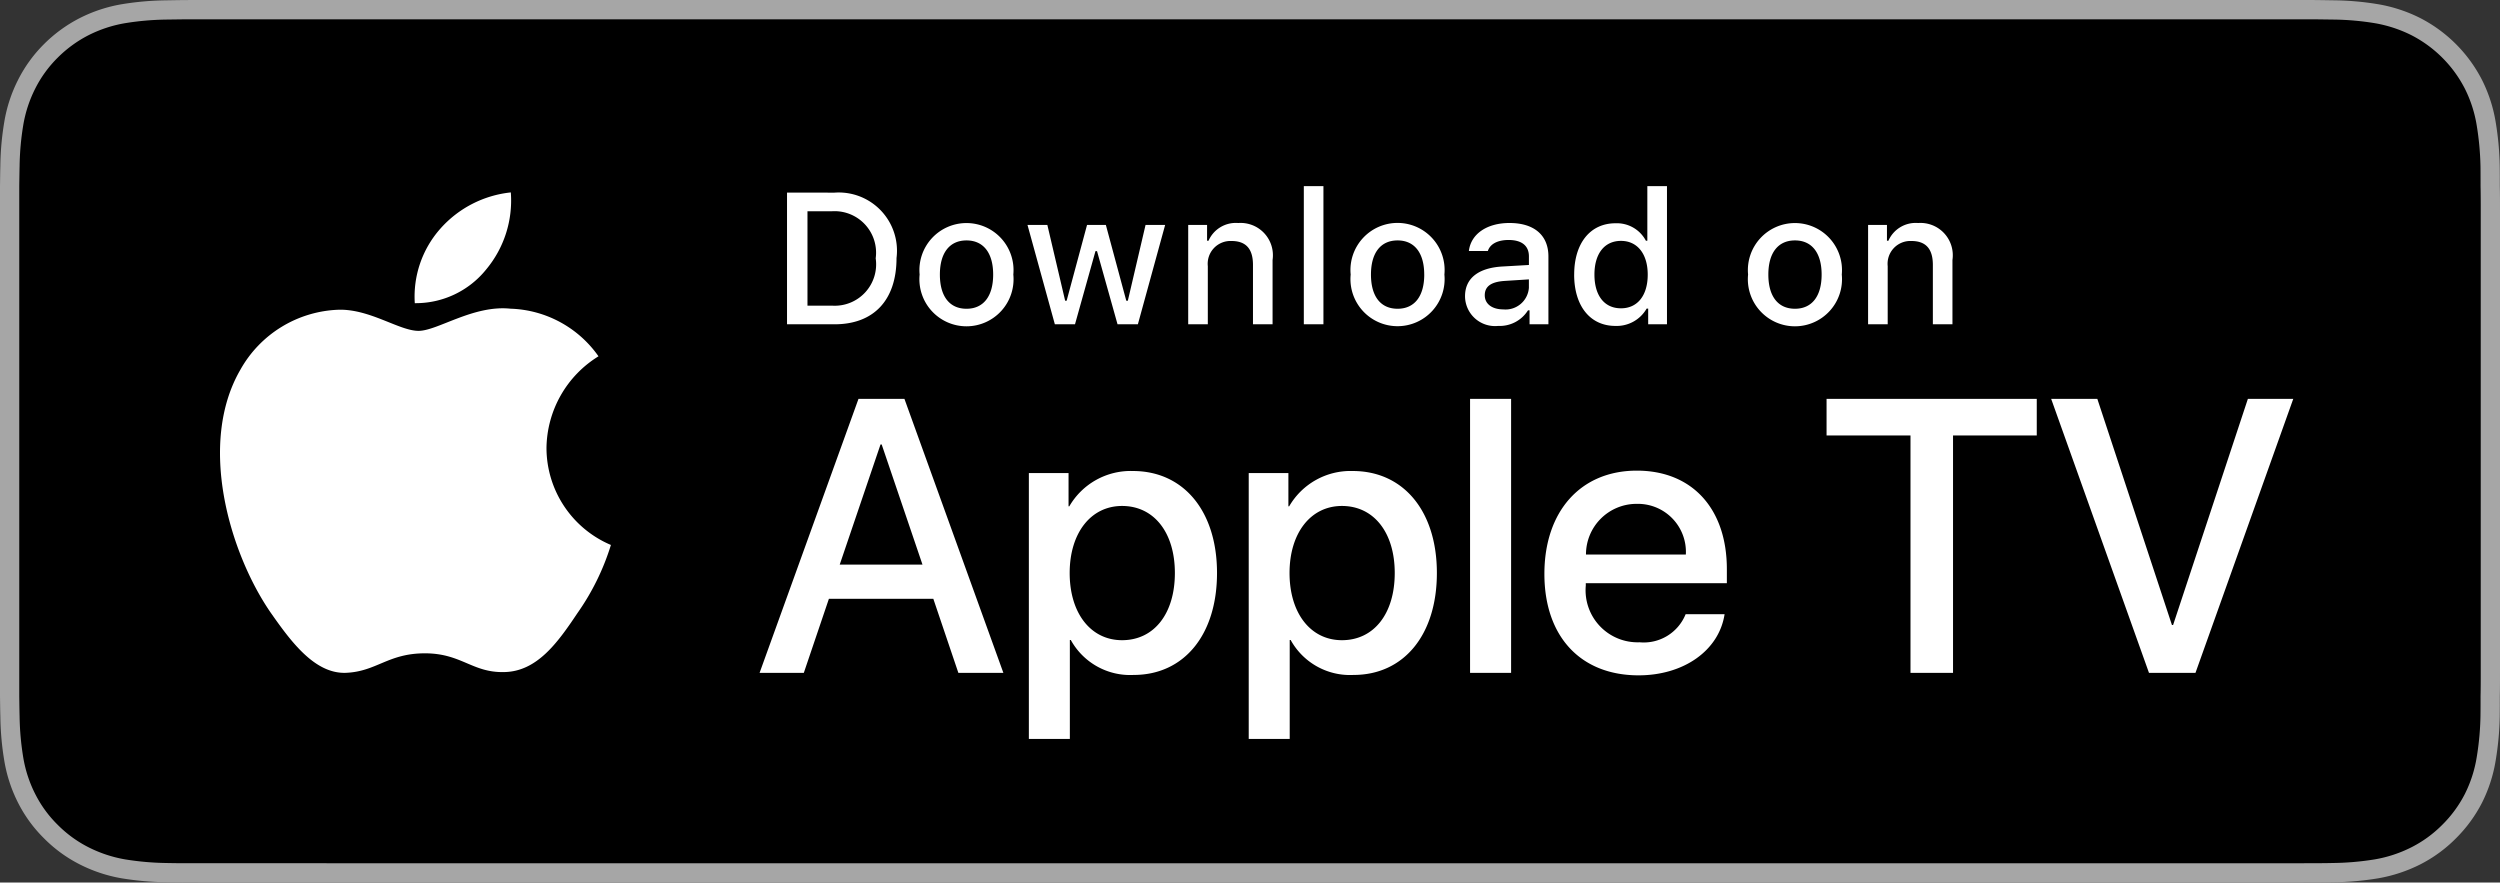
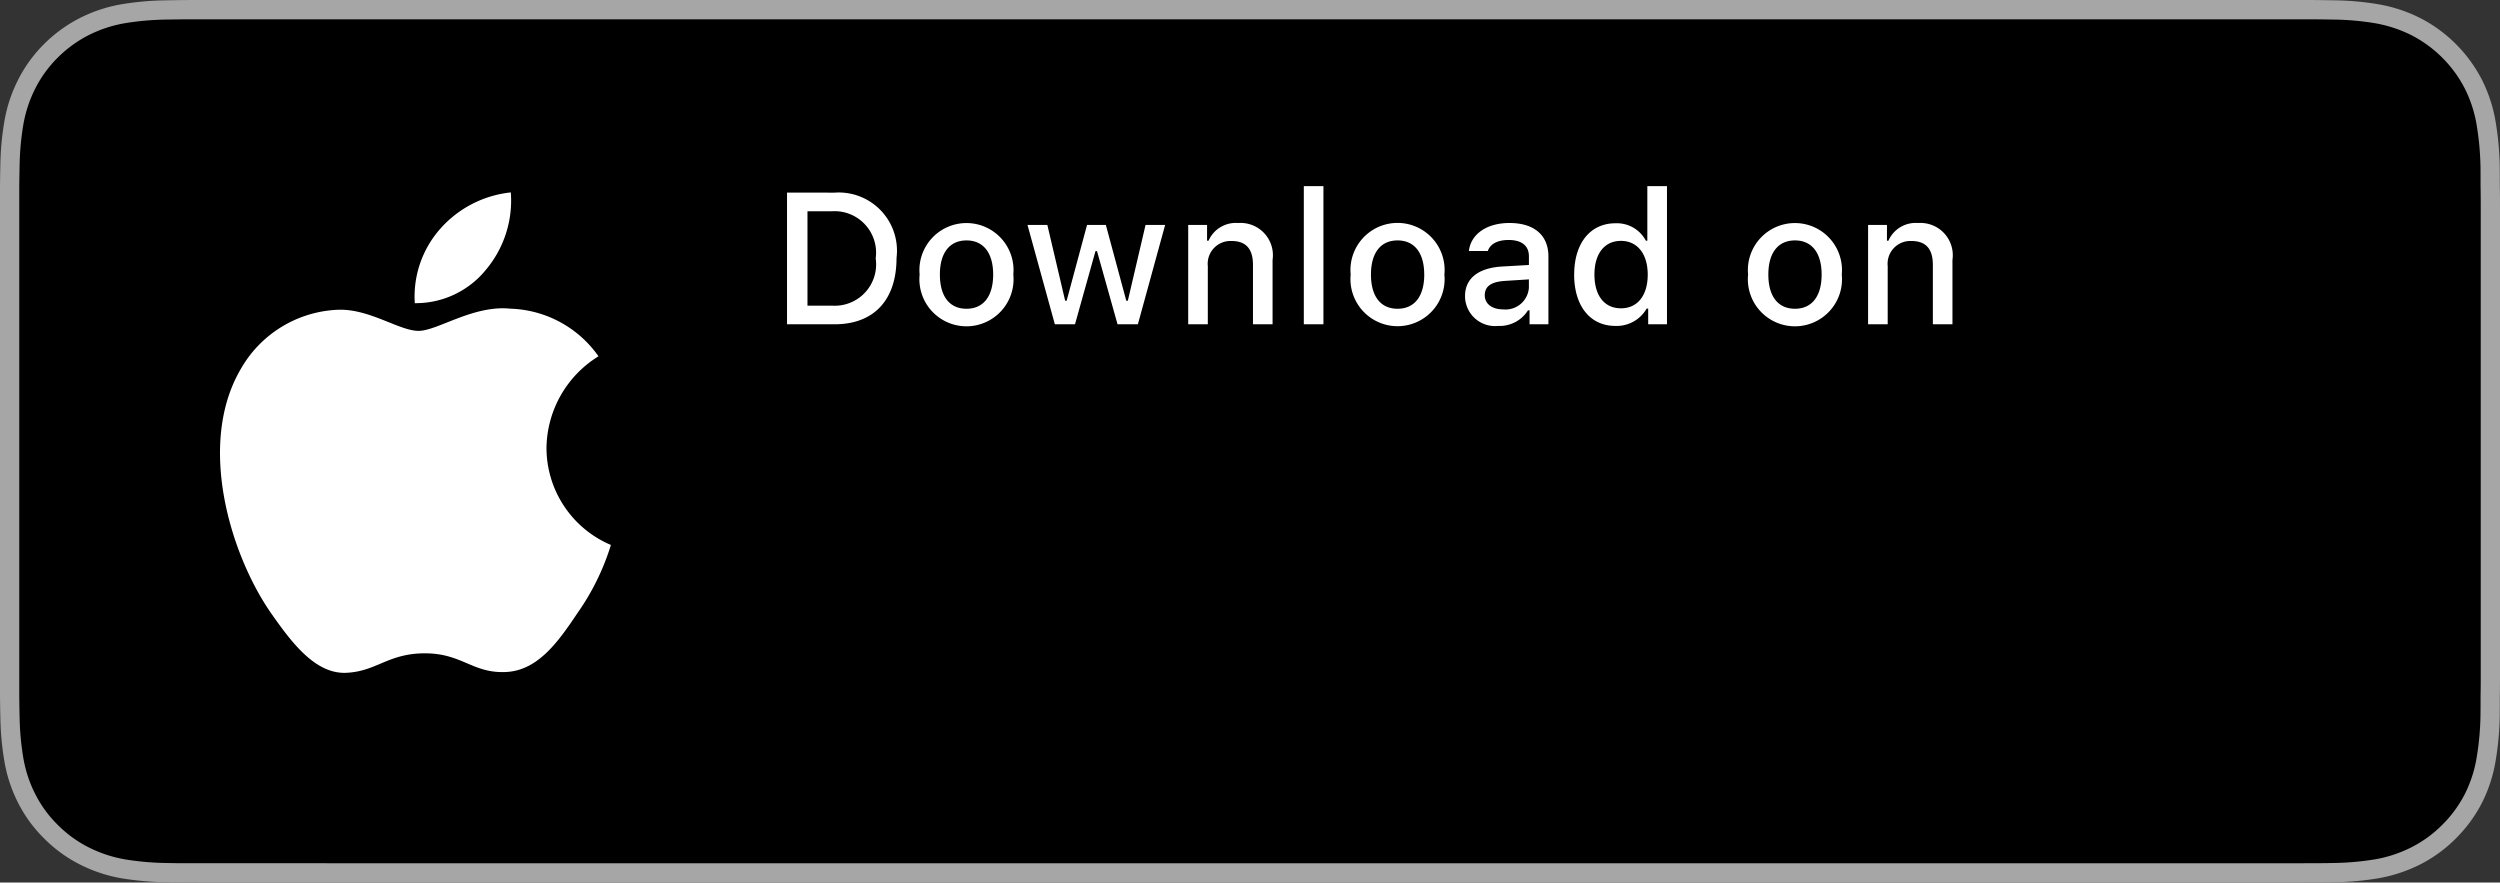
<svg xmlns="http://www.w3.org/2000/svg" version="1.1" viewBox="0 0 113.31 39.999">
  <rect x="0" y="0" width="113.31" height="39.999" fill="#333333" stroke="none" />
  <path d="m103.78 0h-94.245c-0.367 0-0.729 0-1.095 2e-3 -0.306 2e-3 -0.61 8e-3 -0.919 0.013a13.215 13.215 0 0 0-2.004 0.177 6.665 6.665 0 0 0-1.9 0.627 6.438 6.438 0 0 0-1.62 1.178 6.258 6.258 0 0 0-1.177 1.621 6.601 6.601 0 0 0-0.625 1.904 12.993 12.993 0 0 0-0.18 2.002c-9e-3 0.306-0.01 0.614-0.015 0.92v23.114c5e-3 0.311 6e-3 0.612 0.016 0.922a12.992 12.992 0 0 0 0.179 2.002 6.588 6.588 0 0 0 0.625 1.905 6.208 6.208 0 0 0 1.178 1.613 6.274 6.274 0 0 0 1.619 1.179 6.7 6.7 0 0 0 1.9 0.63 13.455 13.455 0 0 0 2.004 0.177c0.31 7e-3 0.613 0.01 0.92 0.01 0.365 3e-3 0.727 3e-3 1.094 3e-3h94.245c0.36 0 0.725 0 1.084-2e-3 0.305 0 0.617-4e-3 0.922-0.01a13.279 13.279 0 0 0 2-0.178 6.804 6.804 0 0 0 1.908-0.63 6.277 6.277 0 0 0 1.617-1.18 6.395 6.395 0 0 0 1.182-1.613 6.604 6.604 0 0 0 0.619-1.905 13.506 13.506 0 0 0 0.186-2.002c4e-3 -0.31 4e-3 -0.611 4e-3 -0.921 8e-3 -0.364 8e-3 -0.725 8e-3 -1.094v-20.929c0-0.366 0-0.729-8e-3 -1.091 0-0.307 0-0.614-4e-3 -0.921a13.507 13.507 0 0 0-0.186-2.002 6.618 6.618 0 0 0-0.62-1.903 6.466 6.466 0 0 0-2.798-2.8 6.768 6.768 0 0 0-1.908-0.627 13.044 13.044 0 0 0-2-0.177c-0.305-5e-3 -0.617-0.01-0.922-0.013-0.36-1e-3 -0.725-1e-3 -1.084-1e-3z" fill="#a6a6a6" />
  <path d="m8.445 39.125c-0.305 0-0.602-4e-3 -0.904-0.01a12.687 12.687 0 0 1-1.87-0.164 5.884 5.884 0 0 1-1.656-0.548 5.406 5.406 0 0 1-1.397-1.016 5.32 5.32 0 0 1-1.02-1.397 5.722 5.722 0 0 1-0.544-1.657 12.414 12.414 0 0 1-0.166-1.875c-7e-3 -0.21-0.015-0.913-0.015-0.913v-23.101s9e-3 -0.691 0.015-0.895a12.37 12.37 0 0 1 0.165-1.872 5.755 5.755 0 0 1 0.544-1.662 5.373 5.373 0 0 1 1.015-1.398 5.565 5.565 0 0 1 1.402-1.022 5.823 5.823 0 0 1 1.653-0.544 12.586 12.586 0 0 1 1.876-0.164l0.902-0.012h96.414l0.913 0.012a12.385 12.385 0 0 1 1.859 0.163 5.938 5.938 0 0 1 1.67 0.548 5.594 5.594 0 0 1 2.416 2.42 5.763 5.763 0 0 1 0.535 1.649 12.995 12.995 0 0 1 0.174 1.887c3e-3 0.283 3e-3 0.587 3e-3 0.89 8e-3 0.375 8e-3 0.732 8e-3 1.092v20.929c0 0.363 0 0.717-8e-3 1.075 0 0.325 0 0.623-4e-3 0.93a12.731 12.731 0 0 1-0.171 1.853 5.739 5.739 0 0 1-0.54 1.67 5.48 5.48 0 0 1-1.016 1.386 5.413 5.413 0 0 1-1.4 1.022 5.862 5.862 0 0 1-1.667 0.55 12.542 12.542 0 0 1-1.87 0.163c-0.292 7e-3 -0.599 0.01-0.897 0.01l-1.084 3e-3z" />
  <g data-name="&lt;Group&gt;" fill="#fff">
    <g data-name="&lt;Group&gt;">
      <path d="m24.769 20.301a4.949 4.949 0 0 1 2.357-4.152 5.066 5.066 0 0 0-3.992-2.158c-1.679-0.176-3.307 1.005-4.163 1.005-0.872 0-2.19-0.987-3.608-0.958a5.315 5.315 0 0 0-4.473 2.728c-1.934 3.348-0.491 8.27 1.361 10.976 0.927 1.325 2.01 2.806 3.428 2.753 1.387-0.057 1.905-0.884 3.58-0.884 1.658 0 2.144 0.884 3.59 0.85 1.489-0.023 2.426-1.33 3.32-2.668a10.962 10.962 0 0 0 1.52-3.093 4.782 4.782 0 0 1-2.92-4.399zm-2.732-8.09a4.872 4.872 0 0 0 1.115-3.49 4.957 4.957 0 0 0-3.208 1.66 4.636 4.636 0 0 0-1.144 3.36 4.099 4.099 0 0 0 3.237-1.53z" data-name="&lt;Path&gt;" />
    </g>
    <g>
-       <path d="m42.302 27.14h-4.733l-1.137 3.357h-2.005l4.483-12.418h2.083l4.484 12.418h-2.04zm-4.243-1.549h3.752l-1.85-5.447h-0.052zm17.101 0.379c0 2.814-1.506 4.621-3.778 4.621a3.07 3.07 0 0 1-2.849-1.584h-0.043v4.485h-1.858v-12.05h1.799v1.507h0.034a3.212 3.212 0 0 1 2.883-1.601c2.297 0 3.812 1.816 3.812 4.622zm-1.91 0c0-1.833-0.947-3.038-2.393-3.038-1.42 0-2.375 1.23-2.375 3.038 0 1.824 0.955 3.046 2.375 3.046 1.445 0 2.393-1.196 2.393-3.046zm11.875 0c0 2.814-1.506 4.621-3.778 4.621a3.07 3.07 0 0 1-2.849-1.584h-0.043v4.485h-1.858v-12.05h1.798v1.507h0.035a3.212 3.212 0 0 1 2.882-1.601c2.298 0 3.813 1.816 3.813 4.622zm-1.91 0c0-1.833-0.947-3.038-2.393-3.038-1.42 0-2.375 1.23-2.375 3.038 0 1.824 0.955 3.046 2.375 3.046 1.445 0 2.393-1.196 2.393-3.046zm3.414-7.892h1.86v12.418h-1.86zm11.536 9.759c-0.25 1.644-1.85 2.772-3.898 2.772-2.634 0-4.269-1.765-4.269-4.596 0-2.84 1.644-4.682 4.19-4.682 2.505 0 4.08 1.721 4.08 4.466v0.637h-6.394v0.112a2.358 2.358 0 0 0 2.436 2.565 2.048 2.048 0 0 0 2.09-1.274zm-6.282-2.702h4.526a2.177 2.177 0 0 0-2.22-2.298 2.292 2.292 0 0 0-2.306 2.298zm14.708 5.361v-10.758h-3.804v-1.66h9.527v1.66h-3.795v10.758zm10.809 0-4.433-12.418h2.092l3.382 10.25h0.052l3.39-10.25h2.057l-4.432 12.418z" />
-     </g>
+       </g>
  </g>
  <g data-name="&lt;Group&gt;" fill="#fff">
    <path d="m37.826 8.731a2.64 2.64 0 0 1 2.808 2.965c0 1.906-1.03 3.002-2.808 3.002h-2.155v-5.968zm-1.228 5.123h1.125a1.876 1.876 0 0 0 1.967-2.146 1.881 1.881 0 0 0-1.967-2.134h-1.125zm5.083-1.41a2.133 2.133 0 1 1 4.247 0 2.134 2.134 0 1 1-4.247 0zm3.333 0c0-0.976-0.438-1.547-1.208-1.547-0.772 0-1.207 0.571-1.207 1.547 0 0.984 0.435 1.55 1.207 1.55 0.77 0 1.208-0.57 1.208-1.55zm6.559 2.254h-0.922l-0.93-3.316h-0.07l-0.928 3.316h-0.913l-1.24-4.503h0.9l0.807 3.436h0.067l0.925-3.436h0.853l0.926 3.436h0.07l0.803-3.436h0.888zm2.281-4.503h0.855v0.715h0.067a1.348 1.348 0 0 1 1.344-0.802 1.465 1.465 0 0 1 1.558 1.675v2.915h-0.888v-2.692c0-0.723-0.315-1.083-0.972-1.083a1.033 1.033 0 0 0-1.075 1.14v2.635h-0.889zm5.24-1.758h0.889v6.26h-0.889zm2.124 4.007a2.134 2.134 0 1 1 4.248 0 2.134 2.134 0 1 1-4.248 0zm3.333 0c0-0.976-0.438-1.547-1.207-1.547-0.773 0-1.207 0.571-1.207 1.547 0 0.984 0.434 1.55 1.207 1.55 0.769 0 1.208-0.57 1.208-1.55zm1.85 0.98c0-0.81 0.604-1.278 1.675-1.344l1.22-0.07v-0.389c0-0.476-0.315-0.744-0.922-0.744-0.496 0-0.84 0.182-0.939 0.5h-0.86c0.09-0.773 0.818-1.27 1.84-1.27 1.129 0 1.765 0.563 1.765 1.514v3.077h-0.855v-0.633h-0.07a1.515 1.515 0 0 1-1.353 0.707 1.36 1.36 0 0 1-1.501-1.348zm2.894-0.385v-0.376l-1.1 0.07c-0.62 0.042-0.9 0.253-0.9 0.65 0 0.405 0.351 0.64 0.835 0.64a1.062 1.062 0 0 0 1.166-0.984zm2.053-0.595c0-1.423 0.731-2.324 1.87-2.324a1.484 1.484 0 0 1 1.38 0.79h0.066v-2.473h0.89v6.26h-0.852v-0.71h-0.07a1.563 1.563 0 0 1-1.415 0.785c-1.145 0-1.87-0.902-1.87-2.328zm0.918 0c0 0.955 0.45 1.53 1.203 1.53 0.75 0 1.212-0.583 1.212-1.526 0-0.938-0.468-1.53-1.212-1.53-0.748 0-1.203 0.579-1.203 1.526zm6.964 0a2.133 2.133 0 1 1 4.247 0 2.134 2.134 0 1 1-4.247 0zm3.333 0c0-0.976-0.438-1.547-1.208-1.547-0.772 0-1.207 0.571-1.207 1.547 0 0.984 0.435 1.55 1.207 1.55 0.77 0 1.208-0.57 1.208-1.55zm2.106-2.249h0.855v0.715h0.067a1.348 1.348 0 0 1 1.344-0.802 1.465 1.465 0 0 1 1.558 1.675v2.915h-0.888v-2.692c0-0.723-0.315-1.083-0.972-1.083a1.033 1.033 0 0 0-1.075 1.14v2.635h-0.889z" />
  </g>
</svg>